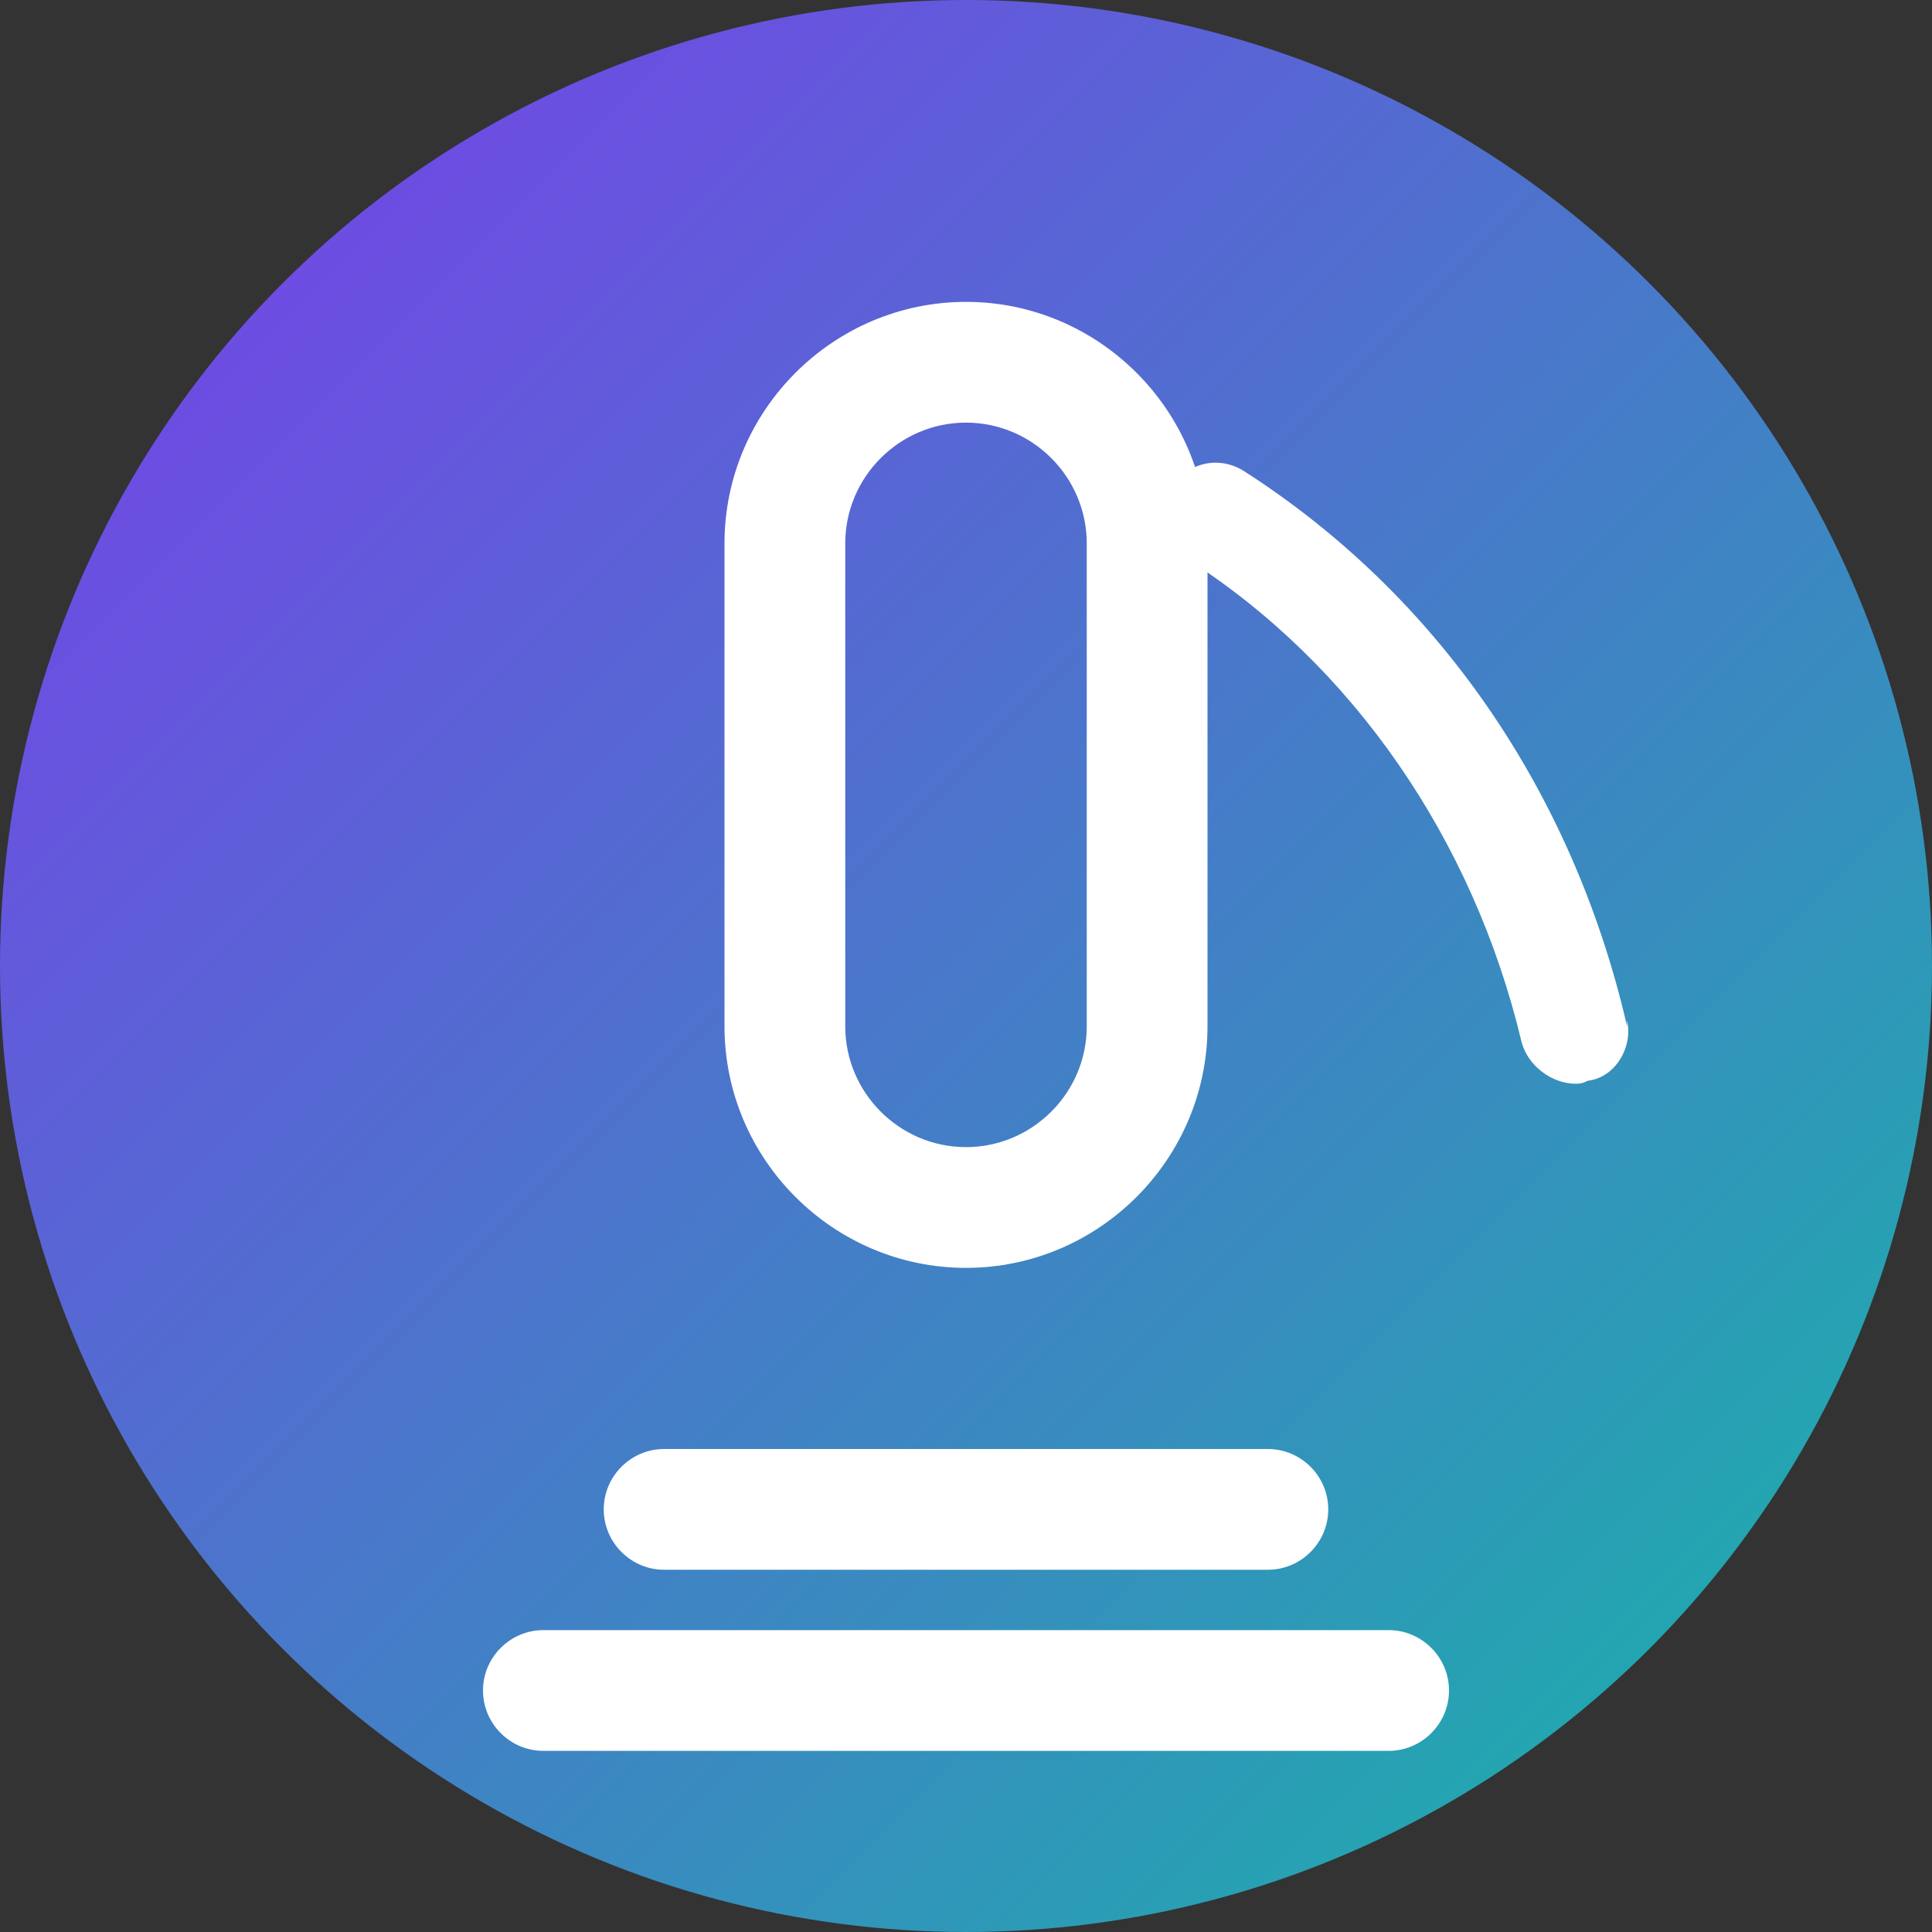
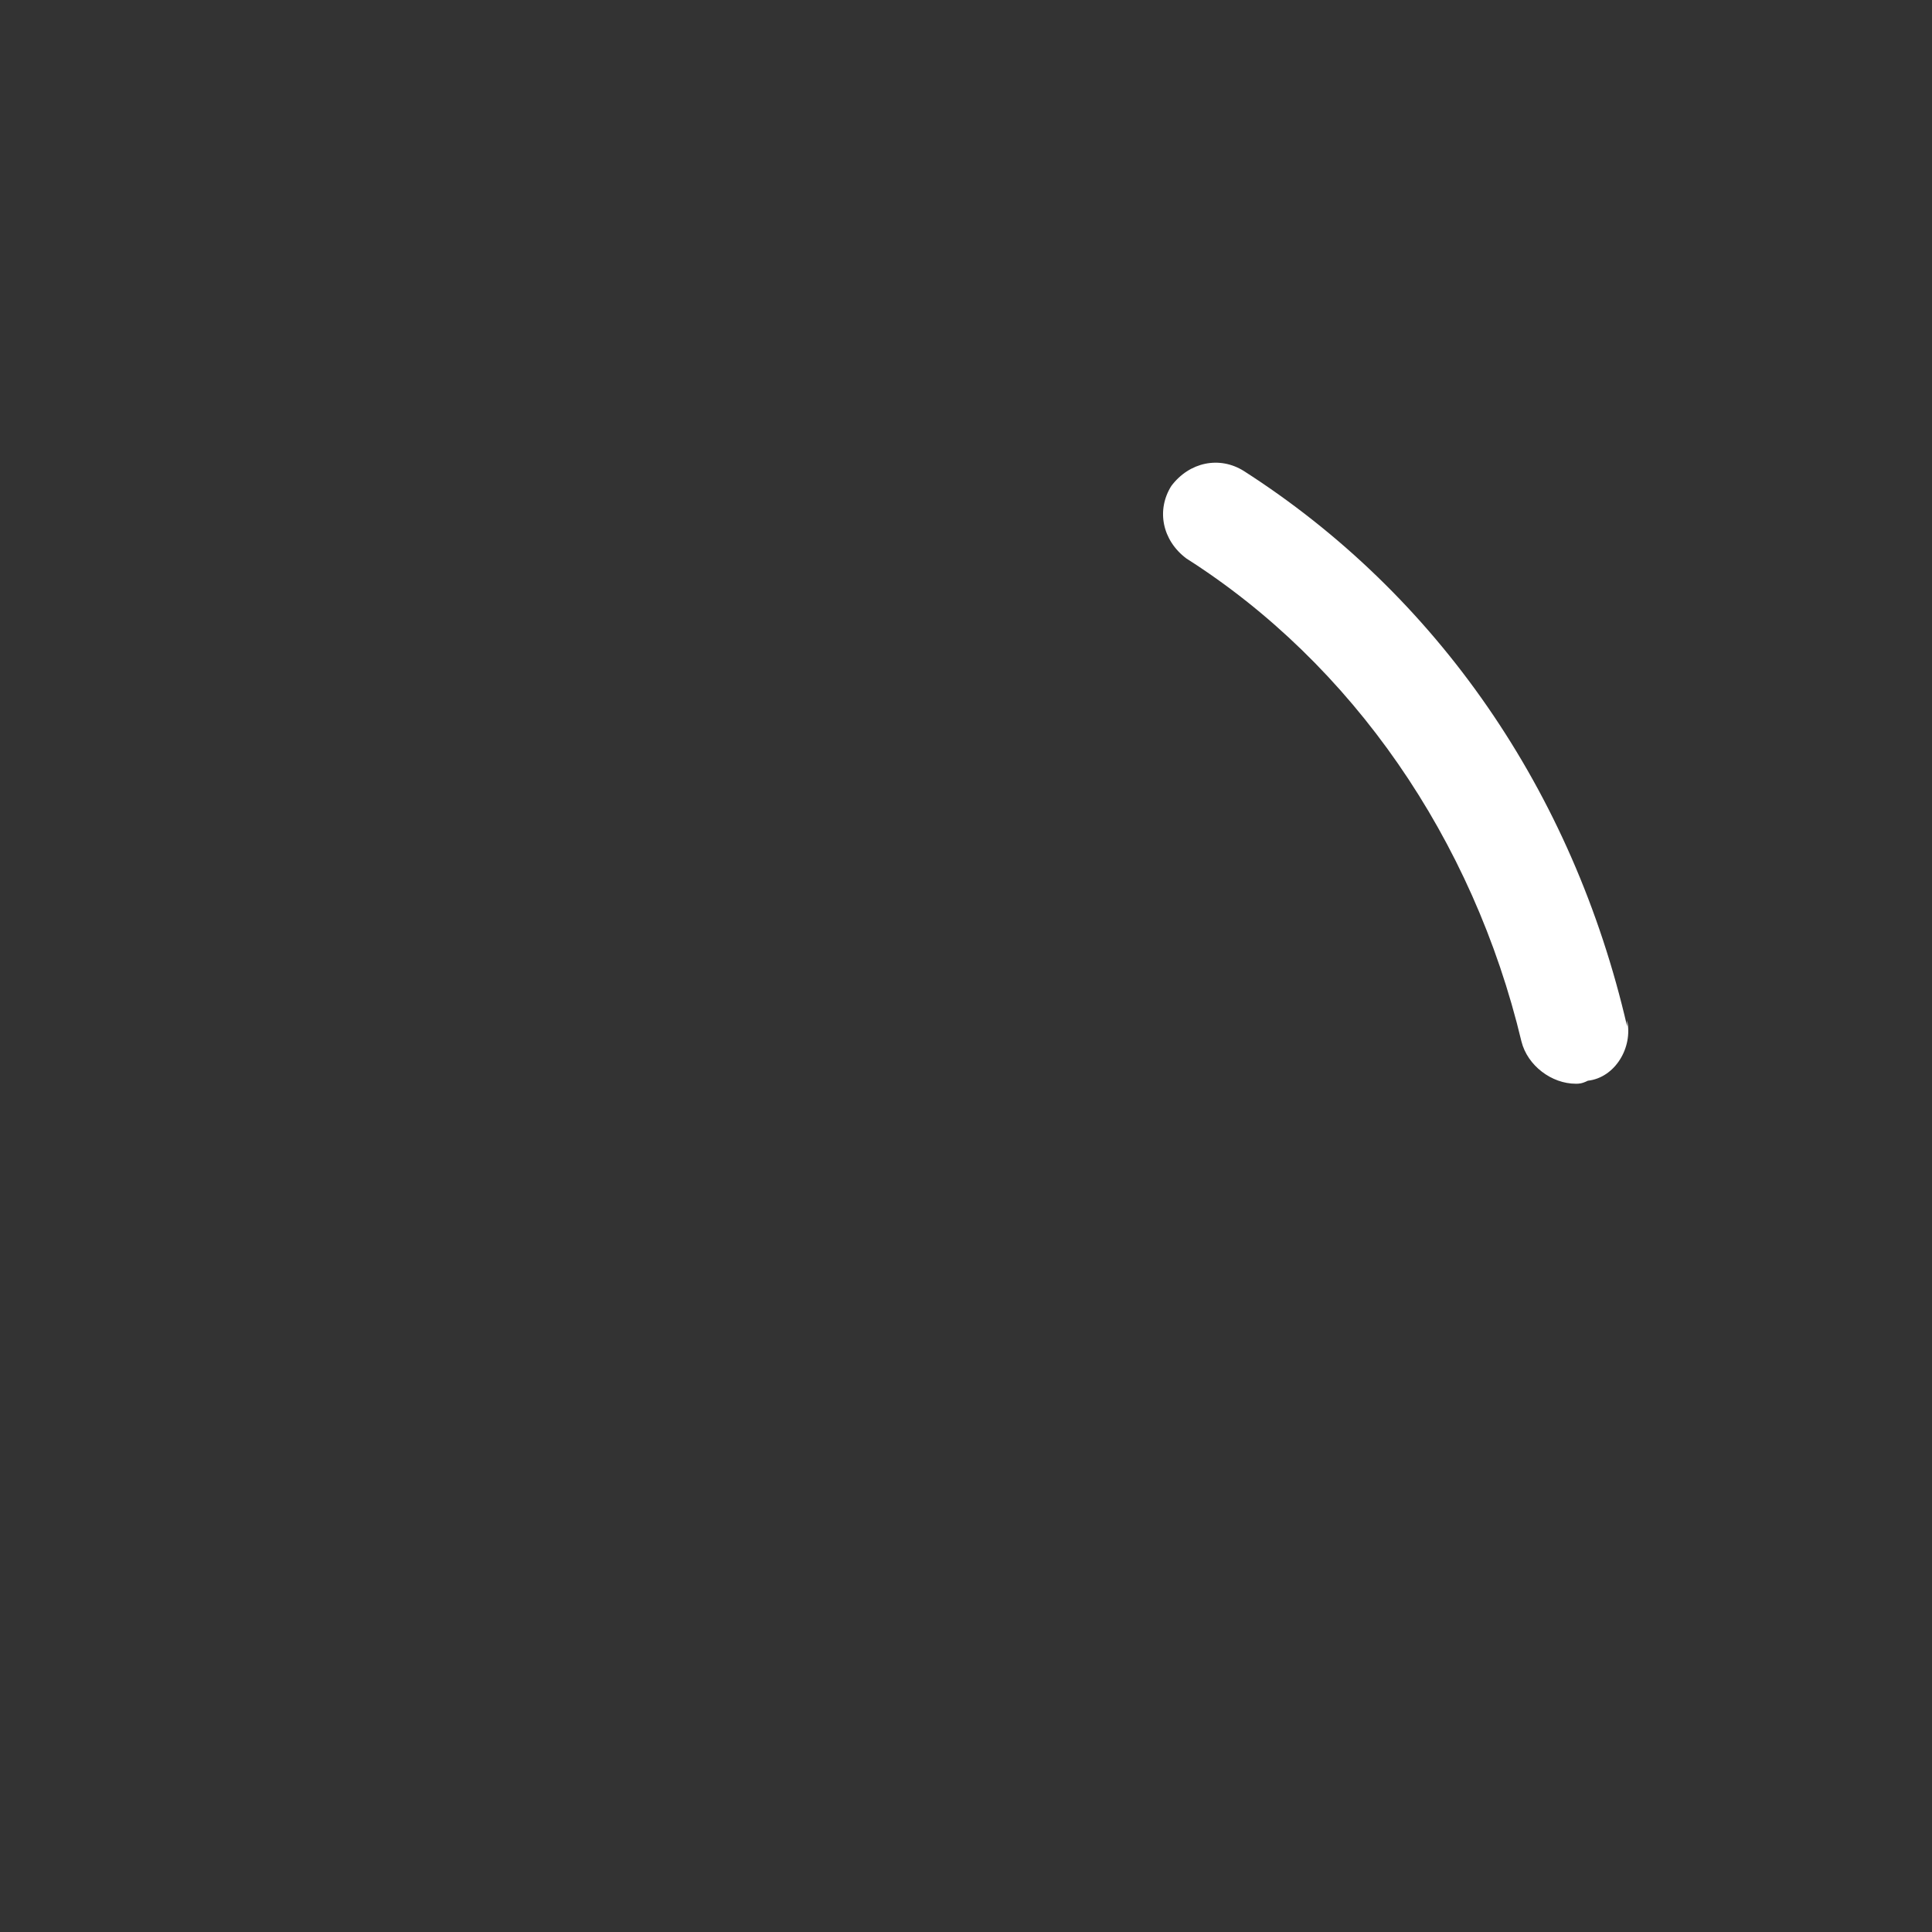
<svg xmlns="http://www.w3.org/2000/svg" width="192" height="192" viewBox="0 0 64 64">
  <rect x="0" y="0" width="64" height="64" fill="#333333" stroke="none" />
-   <circle cx="32" cy="32" r="32" fill="url(#gradient)" />
-   <path fill="white" d="M32 10c-4.4 0-8 3.6-8 8v16c0 4.4 3.6 8 8 8s8-3.6 8-8V18c0-4.4-3.6-8-8-8zm4 24c0 2.2-1.8 4-4 4s-4-1.8-4-4V18c0-2.2 1.8-4 4-4s4 1.8 4 4v16z" />
  <path fill="white" d="M53.9 34c-1.8-7.8-6.3-14.3-12.7-18.4-.8-.5-1.8-.3-2.4.5-.5.8-.3 1.8.5 2.4 5.5 3.5 9.5 9.3 11.1 16 .2.8 1 1.4 1.8 1.4.1 0 .2 0 .4-.1.9-.1 1.5-1.1 1.3-2z" />
-   <path fill="white" d="M42 48H22c-1.1 0-2 .9-2 2s.9 2 2 2h20c1.1 0 2-.9 2-2s-.9-2-2-2zM46 54H18c-1.1 0-2 .9-2 2s.9 2 2 2h28c1.1 0 2-.9 2-2s-.9-2-2-2z" />
  <defs>
    <linearGradient id="gradient" x1="0" y1="0" x2="64" y2="64" gradientUnits="userSpaceOnUse">
      <stop offset="0%" stop-color="#7c3aed" />
      <stop offset="100%" stop-color="#14b8a6" />
    </linearGradient>
  </defs>
</svg>